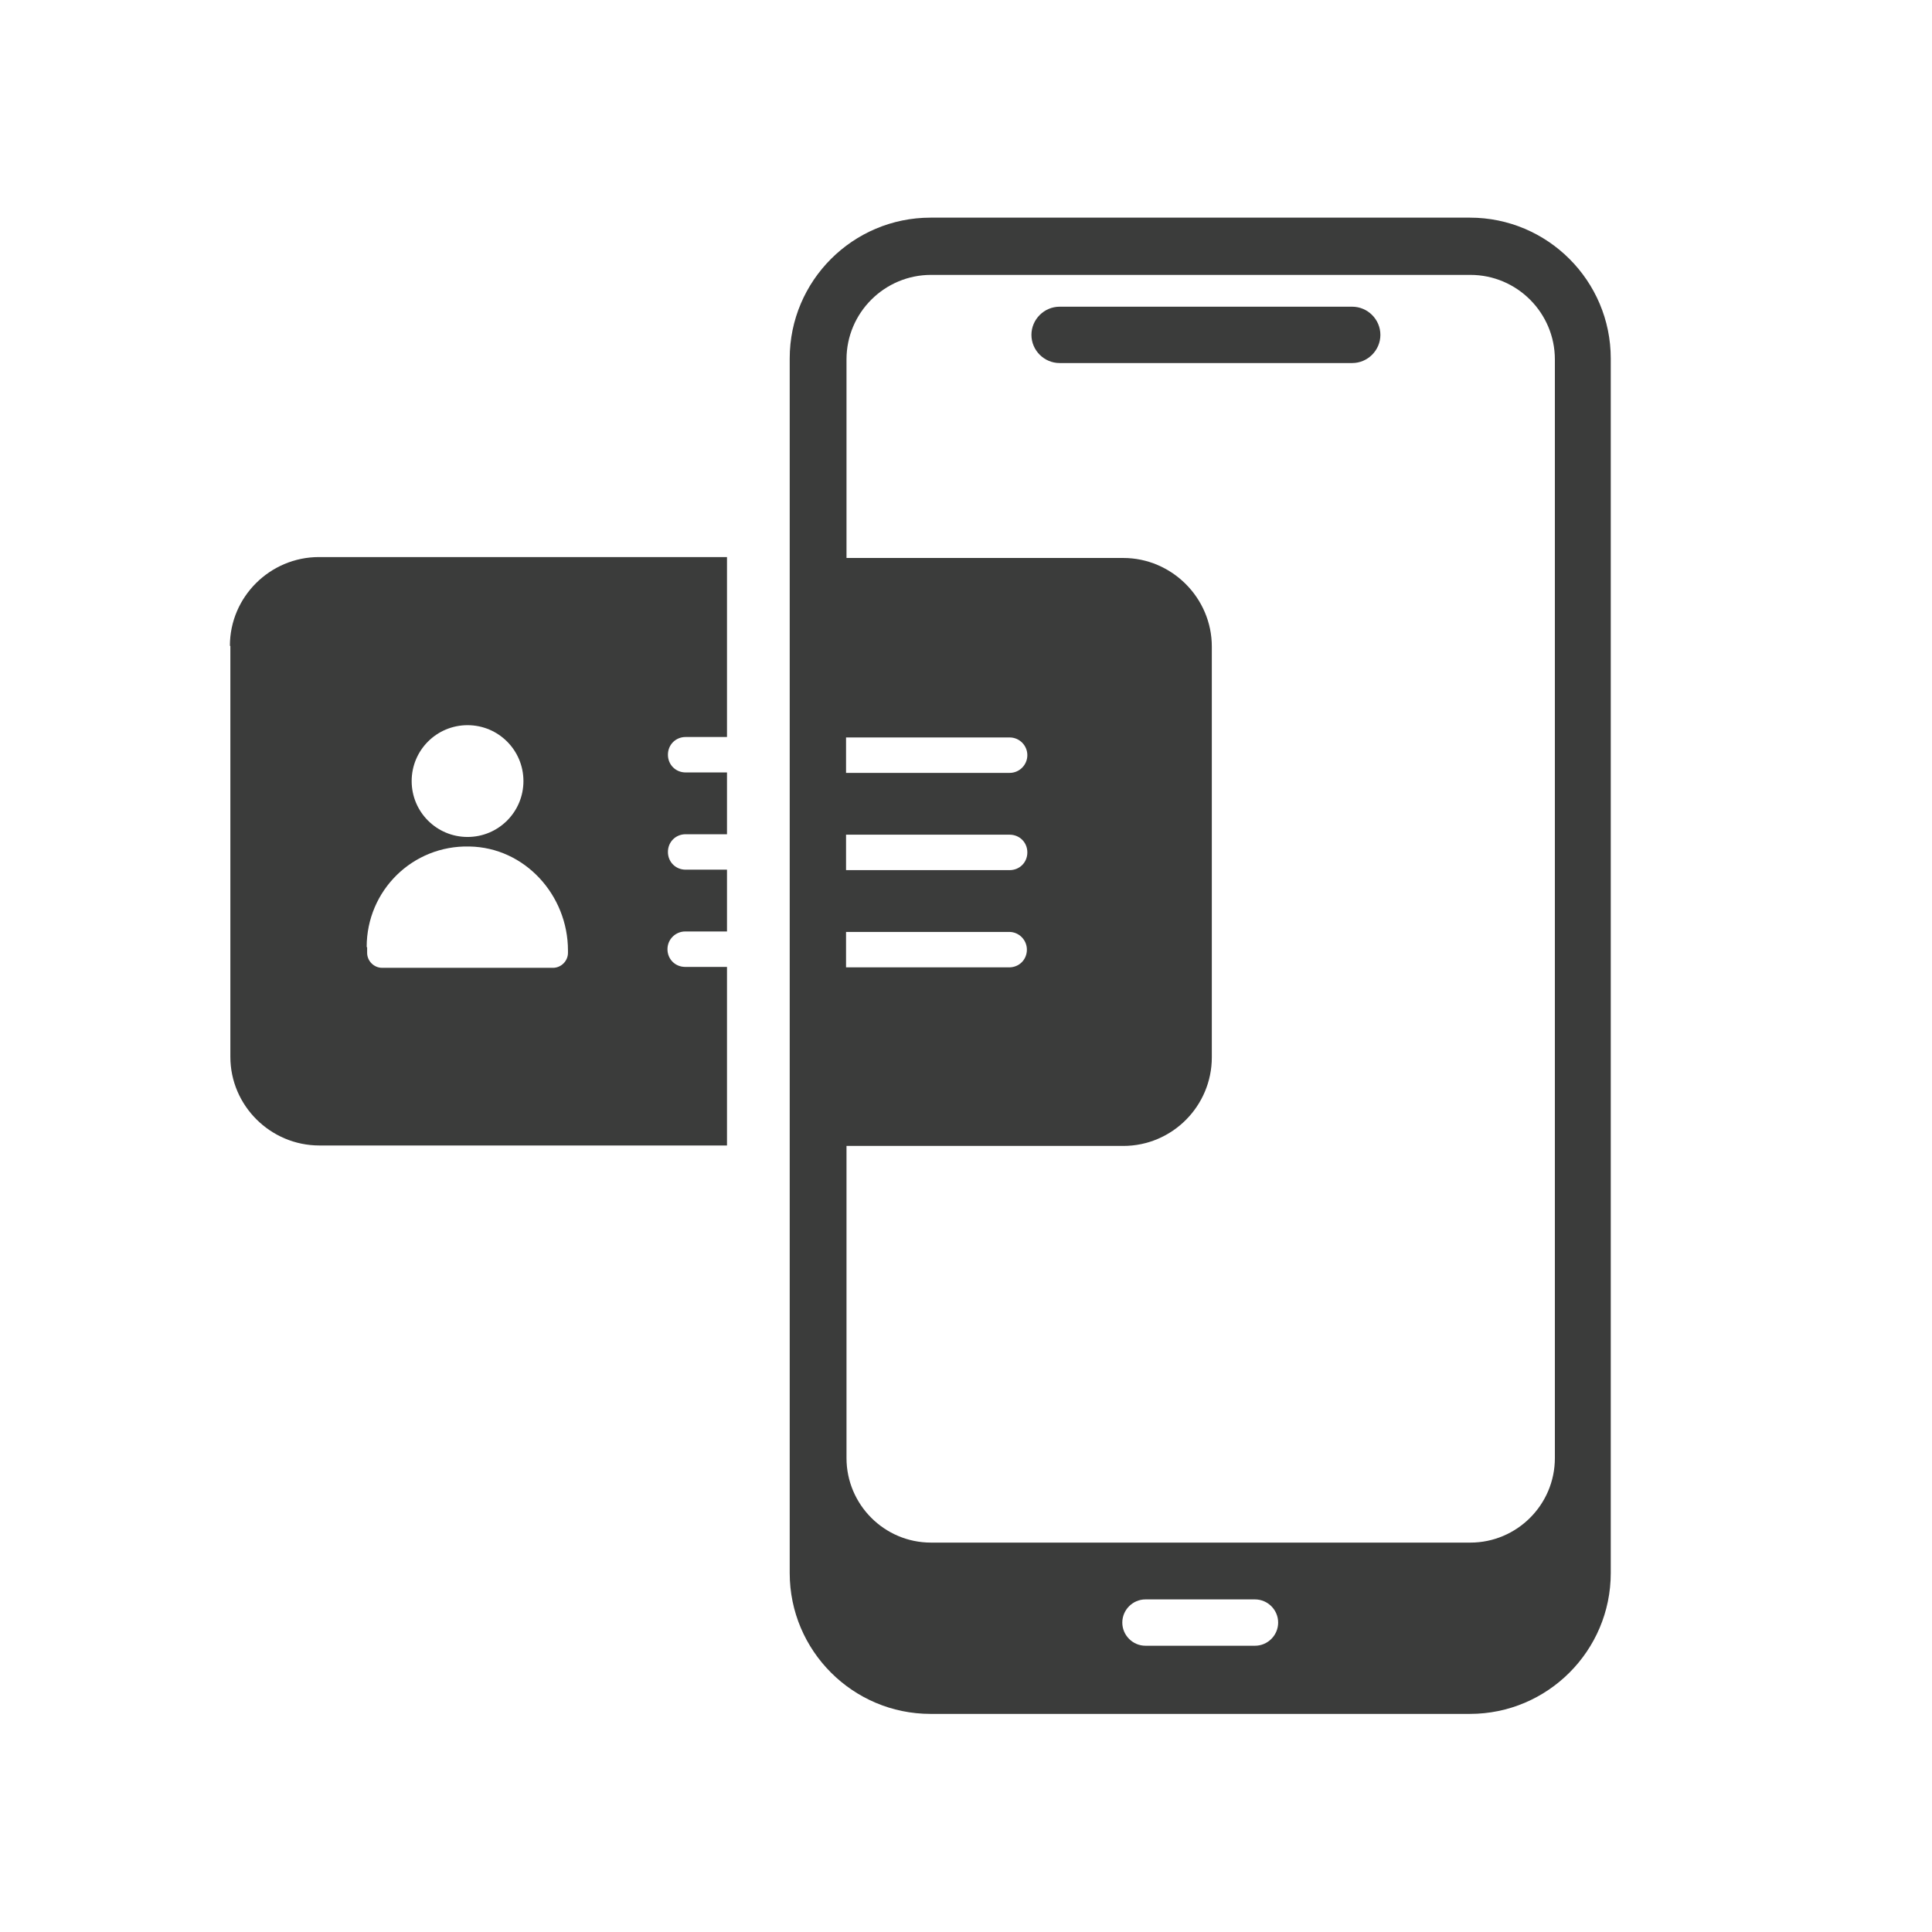
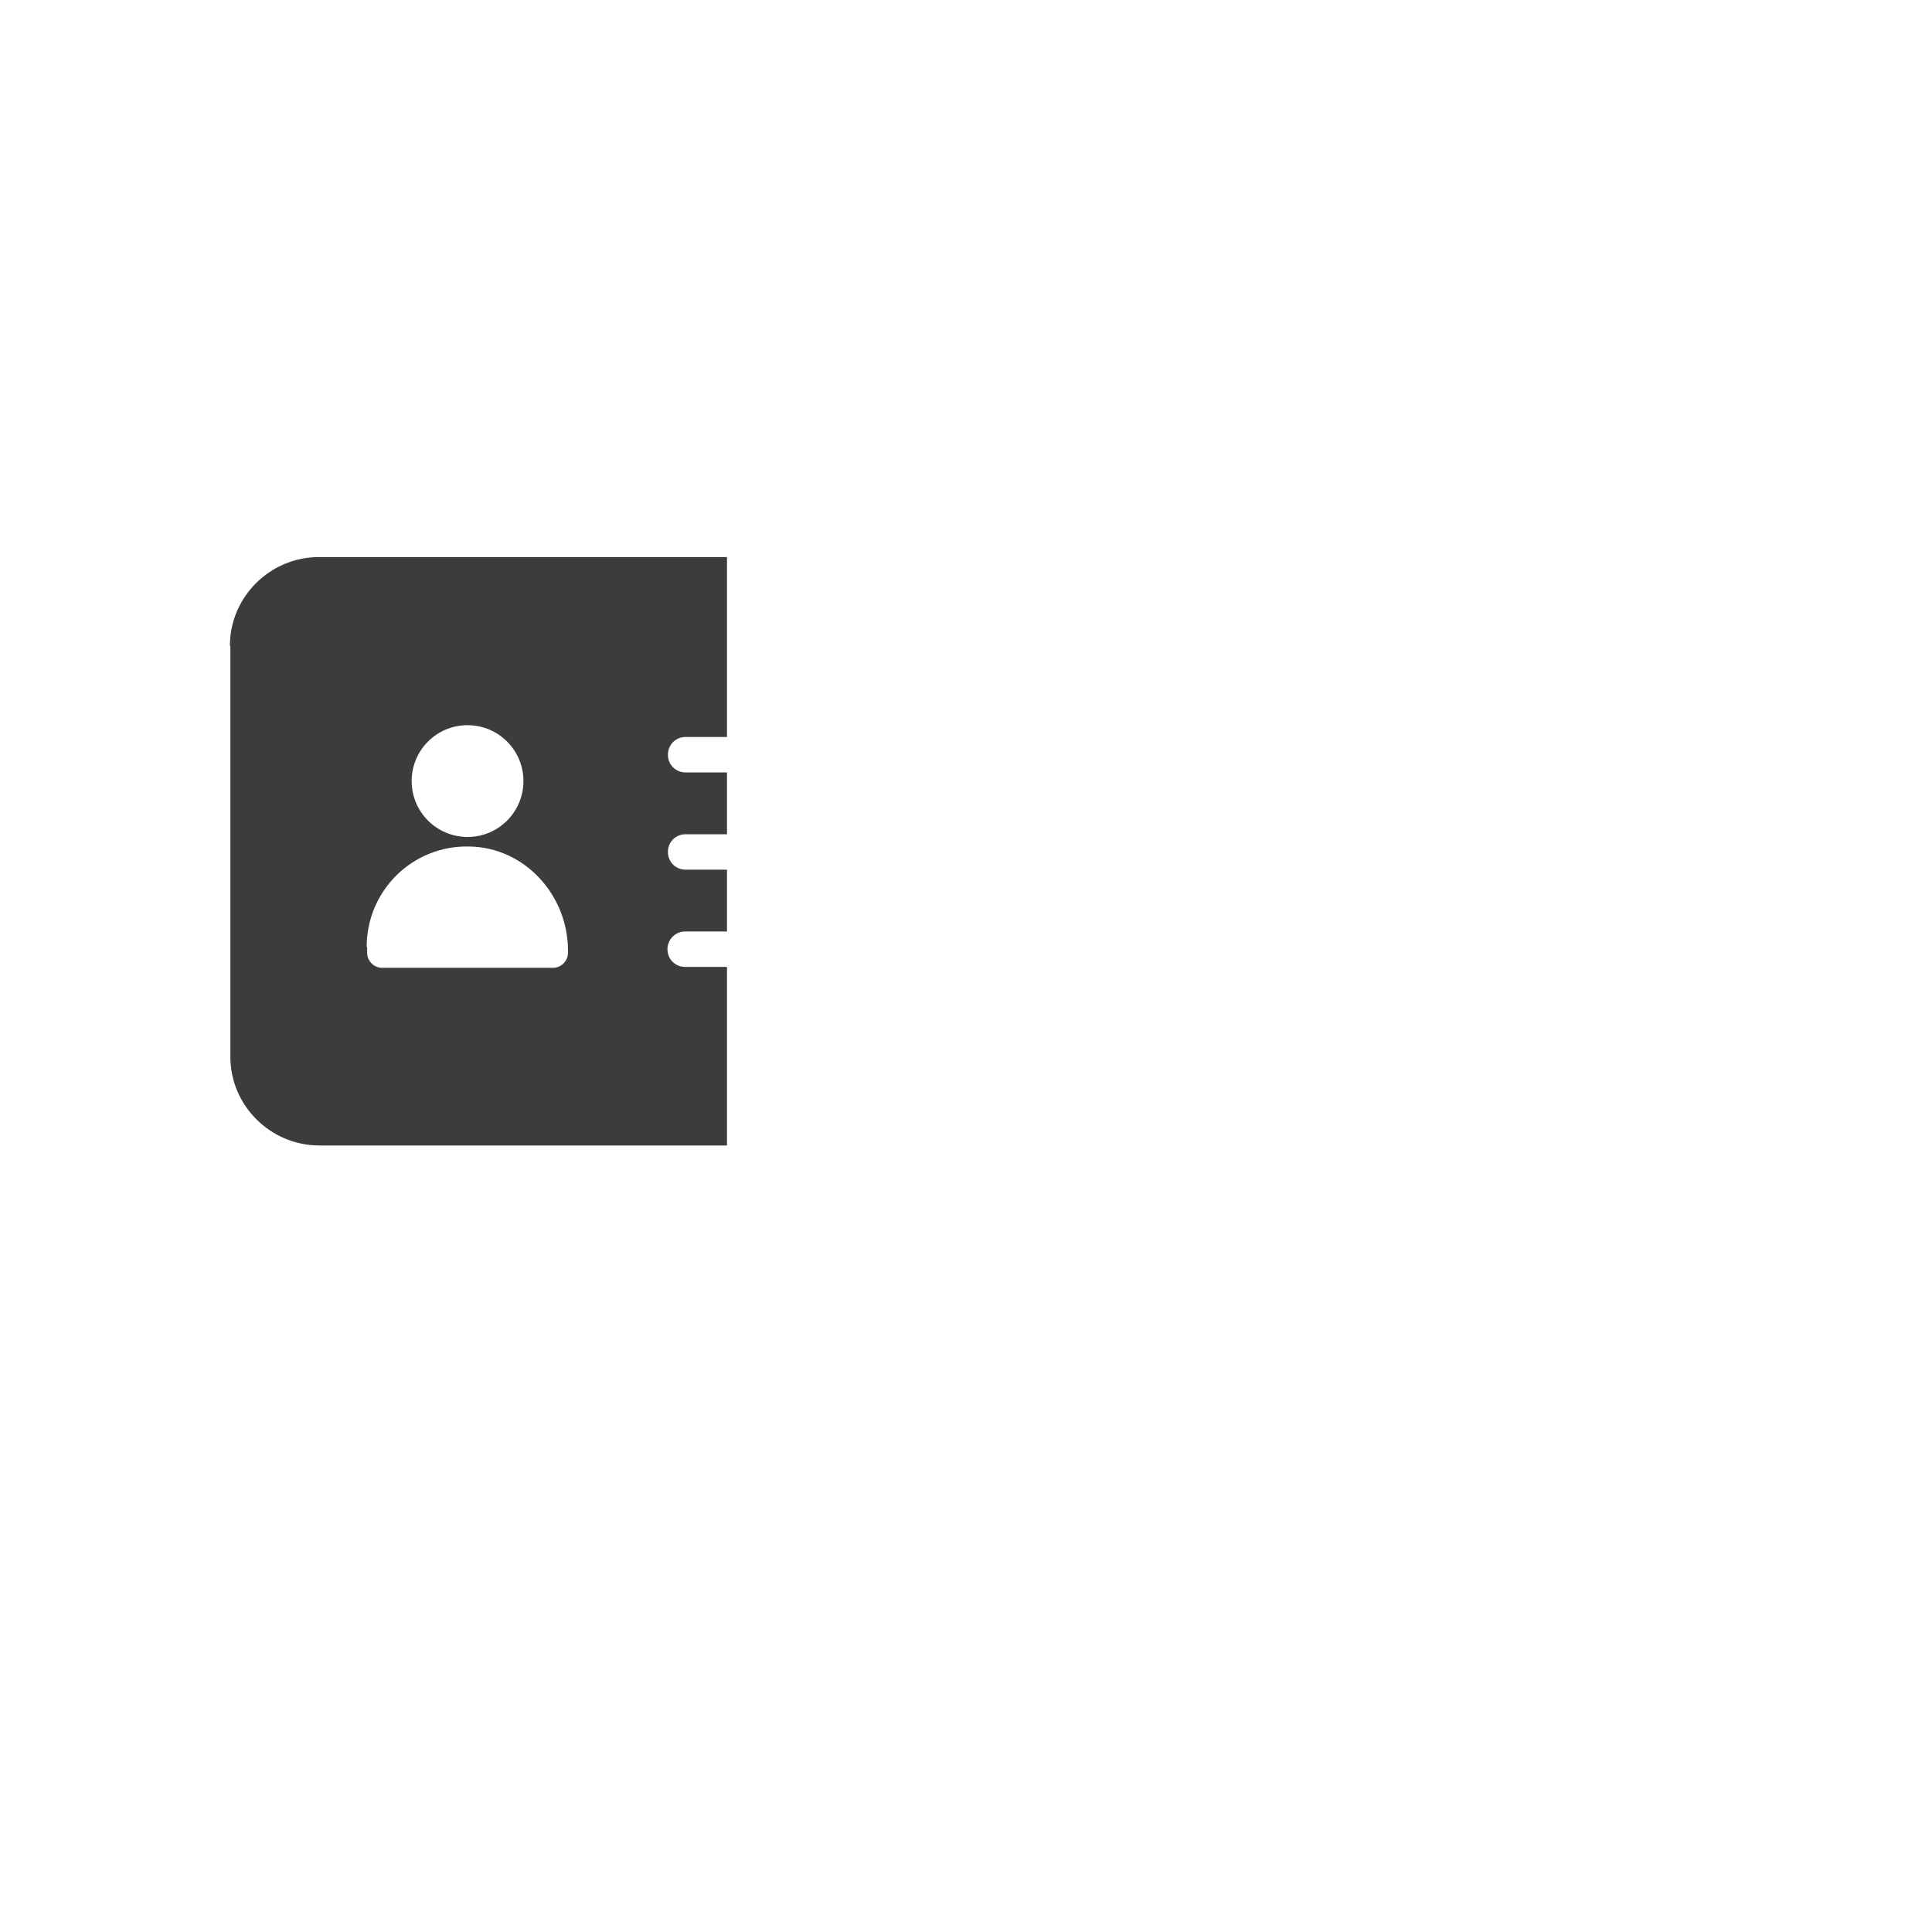
<svg xmlns="http://www.w3.org/2000/svg" id="b" data-name="Calque 2" viewBox="0 0 42.52 42.52">
  <defs>
    <style>
      .d {
        fill: #3b3c3b;
      }

      .e {
        fill: #fff;
        opacity: 0;
      }
    </style>
  </defs>
  <g id="c" data-name="Calque 14">
    <g>
-       <rect class="e" width="42.52" height="42.52" />
      <g>
        <path class="d" d="M5.07,14.22v9.04c0,1.07.88,1.95,1.96,1.95h8.97v-3.93h-.92c-.22,0-.39-.17-.39-.39s.18-.39.39-.39h.92v-1.36h-.91c-.22,0-.39-.17-.39-.39s.17-.39.39-.39h.91v-1.36h-.91c-.22,0-.39-.17-.39-.39s.17-.39.39-.39h.91v-3.96H7.02c-1.08,0-1.96.88-1.96,1.95ZM10.29,15.96c.68,0,1.23.55,1.23,1.23s-.55,1.23-1.23,1.23-1.23-.55-1.23-1.23.55-1.23,1.23-1.23ZM8.07,20.84c0-1.24,1.01-2.24,2.26-2.21,1.22.02,2.17,1.07,2.17,2.29v.05c0,.18-.15.33-.33.33h-3.76c-.18,0-.33-.15-.33-.33v-.12Z" />
-         <path class="d" d="M29.76,6.75h-6.44c-.34,0-.62.28-.62.62s.28.62.62.62h6.44c.34,0,.62-.28.62-.62s-.28-.62-.62-.62Z" />
-         <path class="d" d="M32.35,4.79h-11.87c-1.71,0-3.1,1.39-3.1,3.1v26.73c0,1.71,1.39,3.1,3.1,3.1h11.87c1.71,0,3.1-1.39,3.1-3.1V7.89c0-1.71-1.39-3.1-3.1-3.1ZM22.22,19.15h-3.6v-.78h3.6c.22,0,.39.17.39.39s-.17.39-.39.39ZM22.6,20.9c0,.22-.17.39-.39.39h-3.59v-.78h3.59c.22,0,.39.18.39.39ZM22.22,17.01h-3.6v-.78h3.6c.22,0,.39.18.39.39s-.17.39-.39.39ZM27.62,36.22h-2.41c-.28,0-.51-.23-.51-.51s.23-.51.51-.51h2.41c.28,0,.51.23.51.51s-.23.51-.51.51ZM34.22,32.09c0,1.03-.84,1.86-1.86,1.86h-11.87c-1.03,0-1.86-.84-1.86-1.86v-6.87h6.09c1.08,0,1.95-.88,1.95-1.95v-9.04c0-1.07-.88-1.95-1.95-1.95h-6.09v-4.37c0-1.03.84-1.86,1.86-1.86h11.87c1.03,0,1.86.84,1.86,1.86v24.2Z" />
      </g>
    </g>
  </g>
</svg>